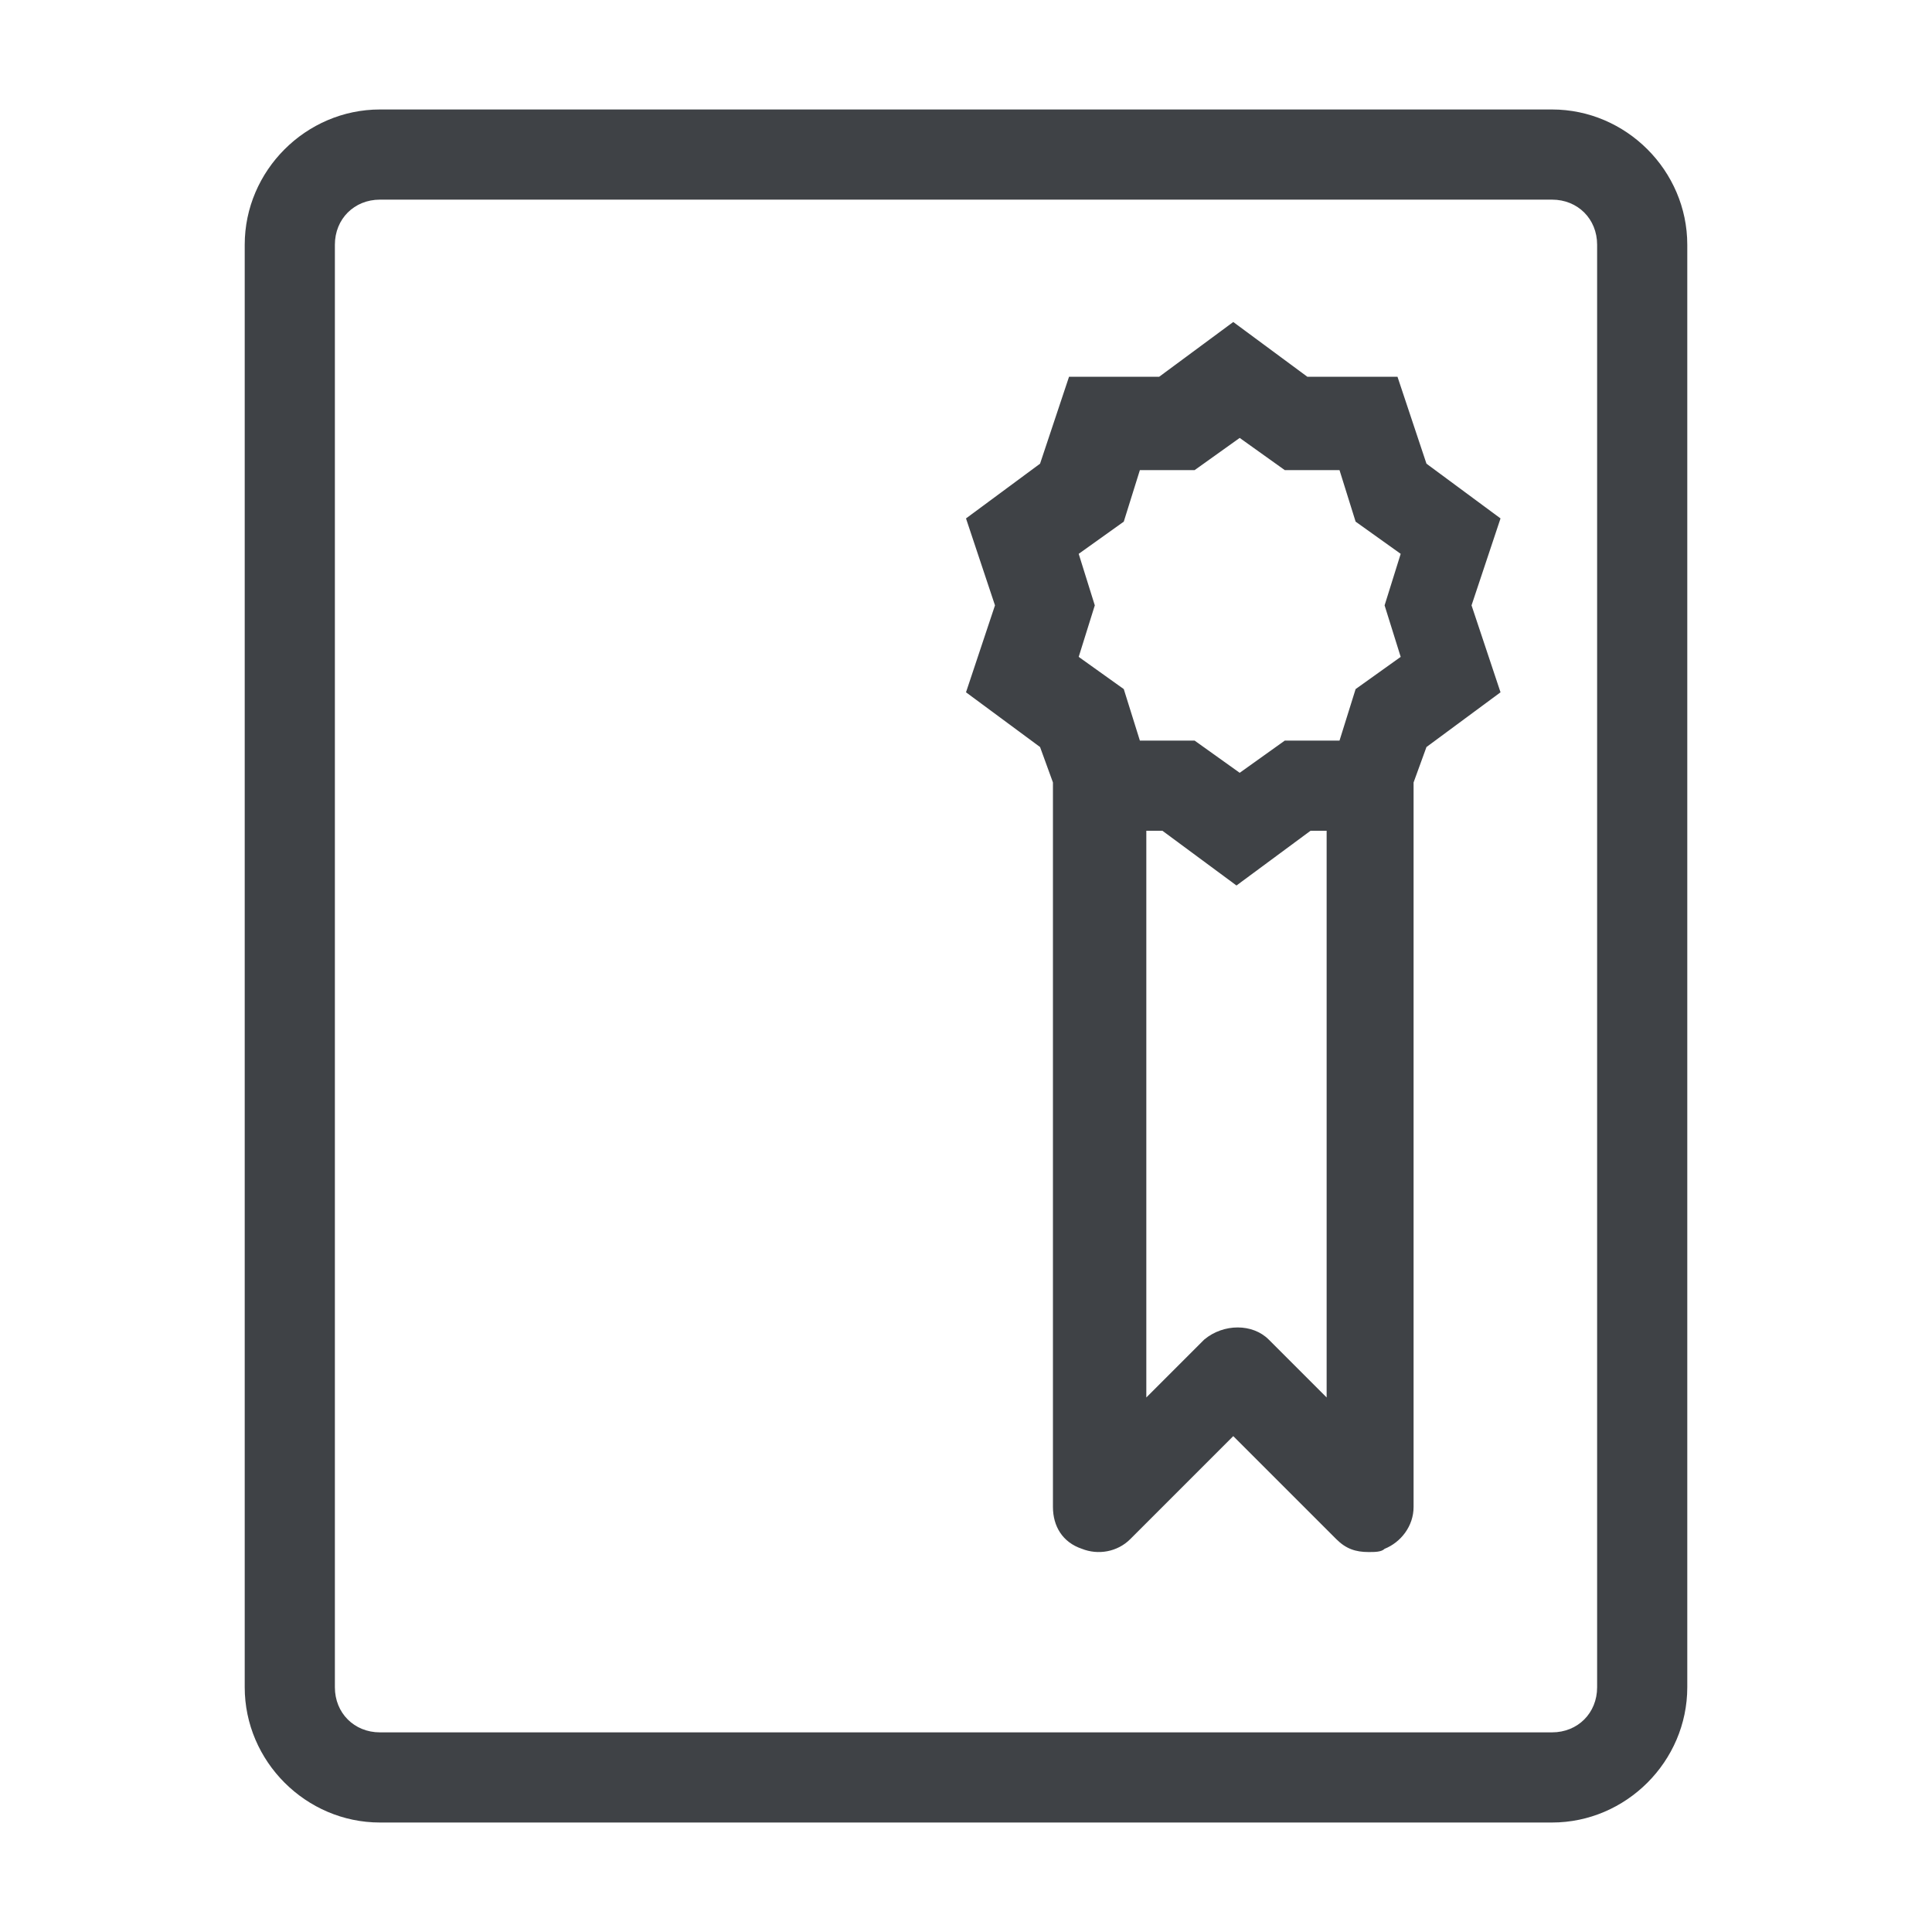
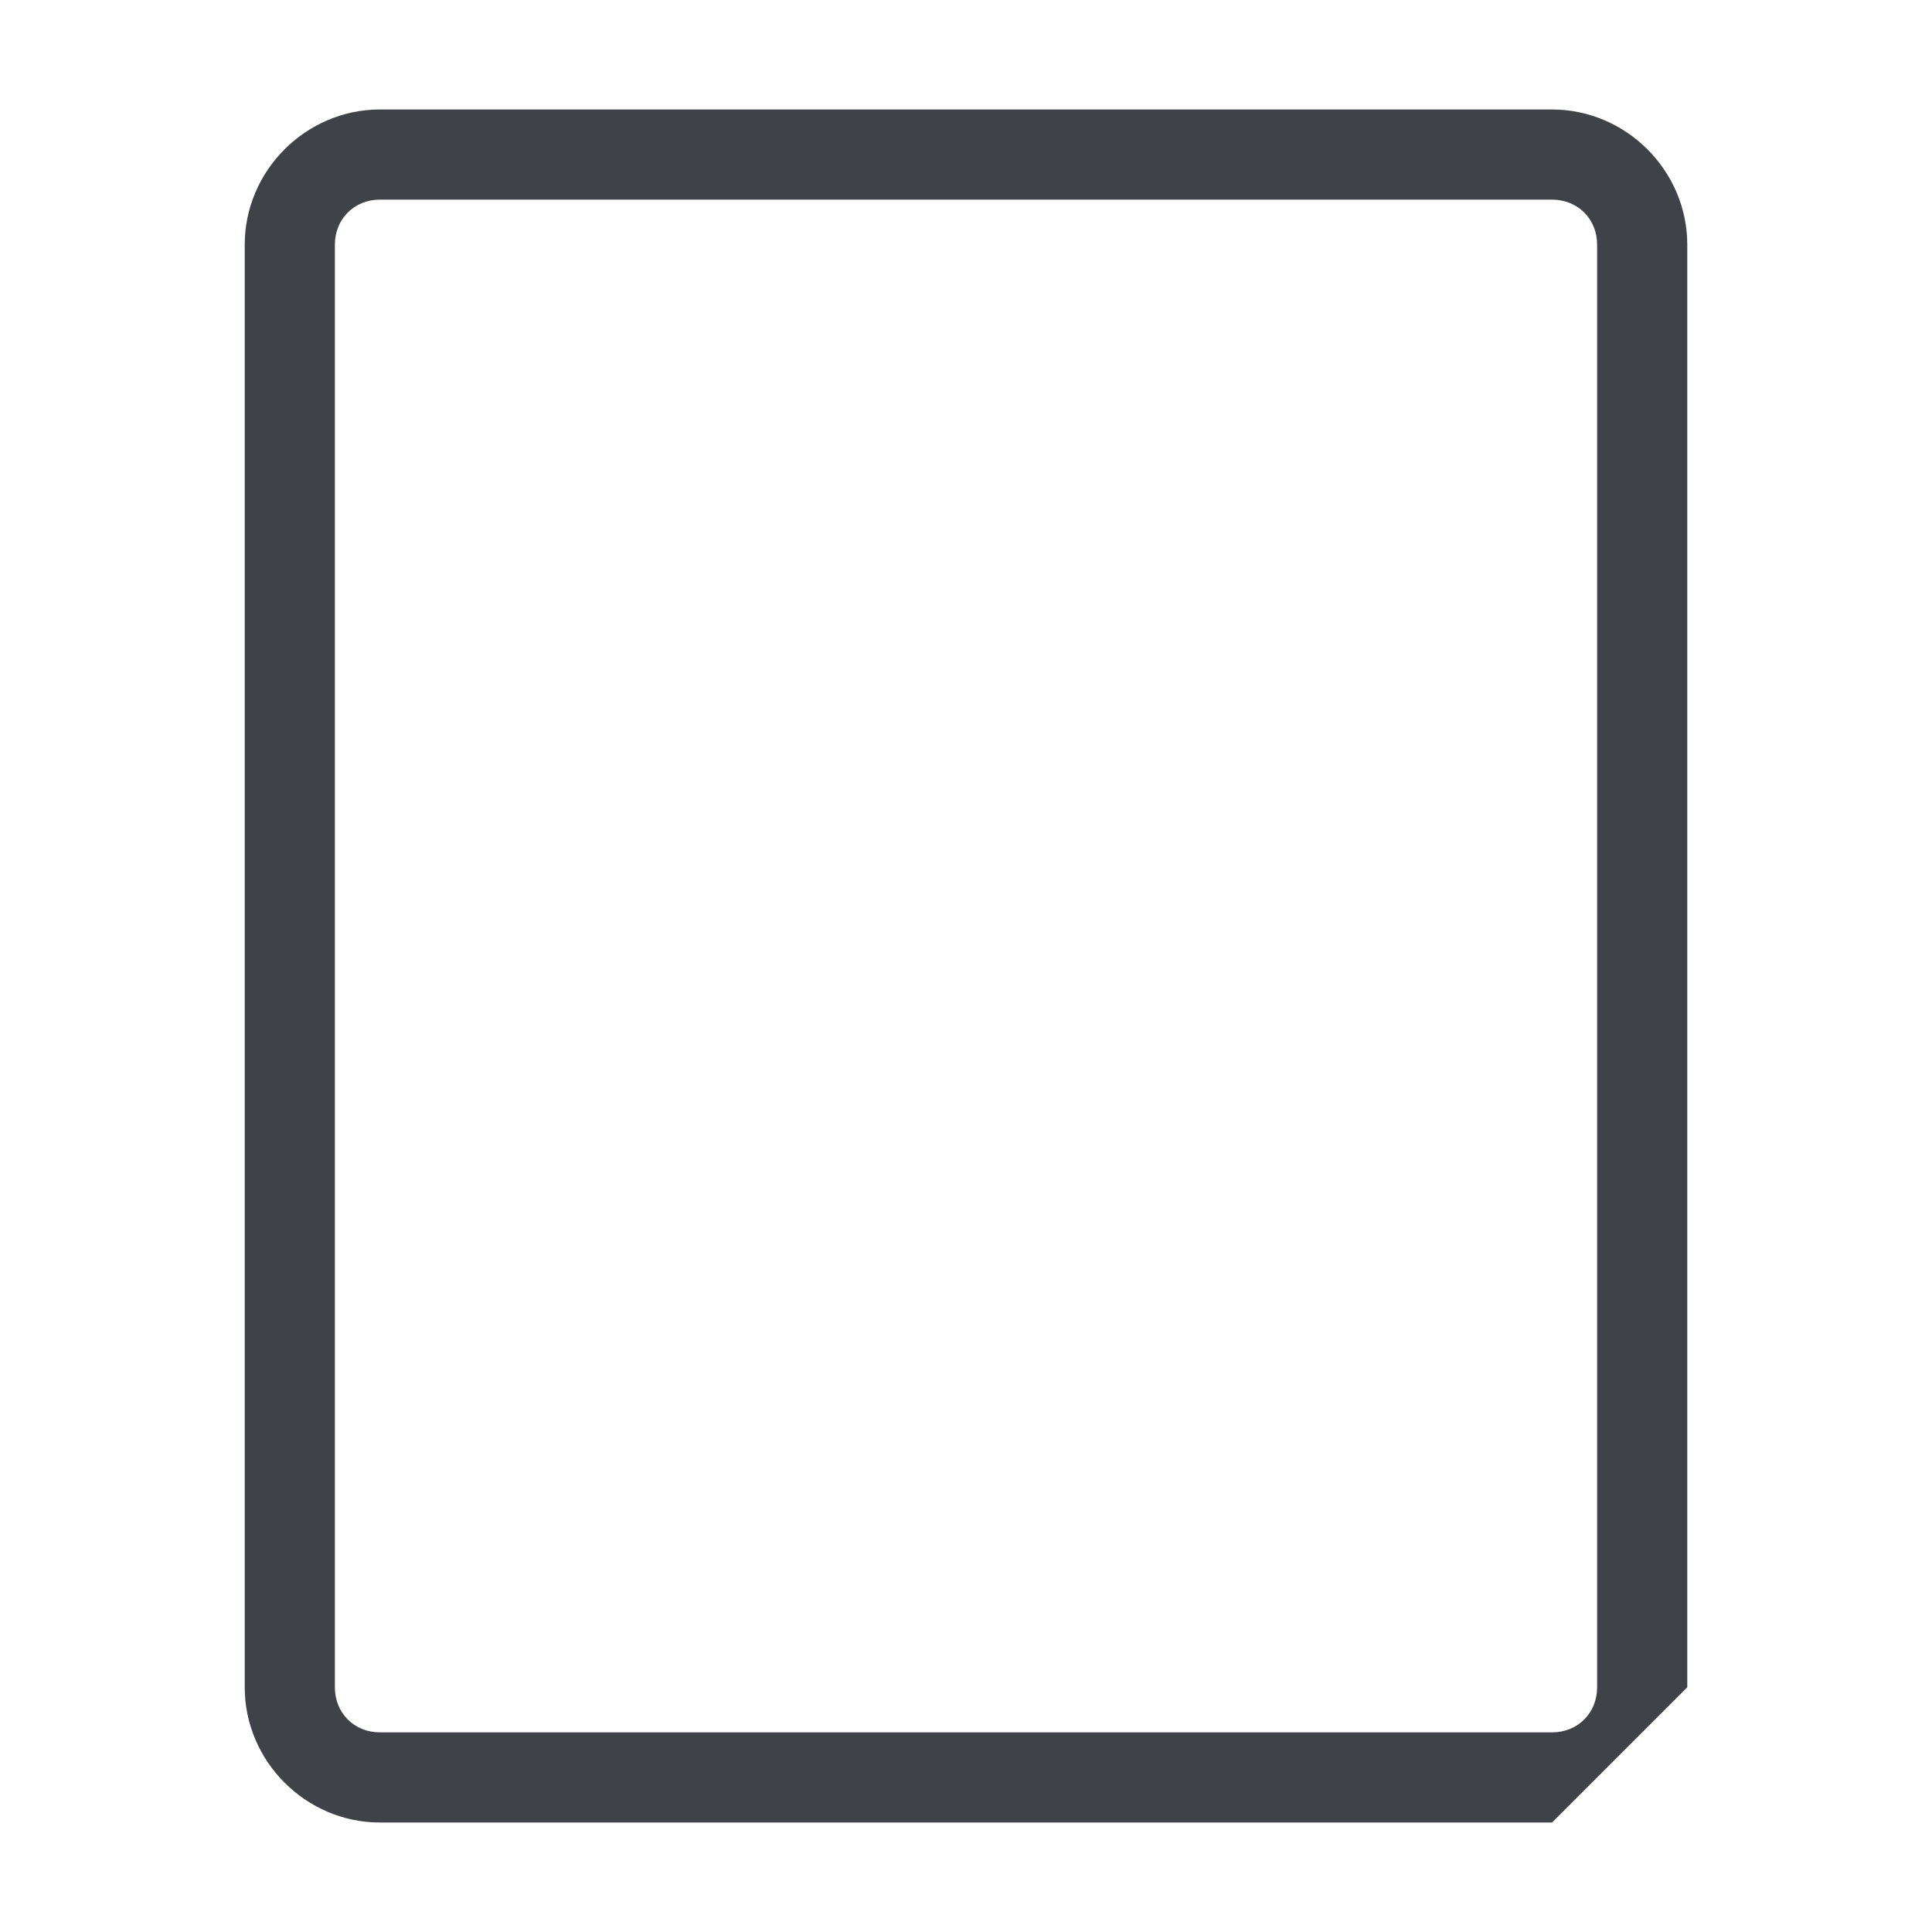
<svg xmlns="http://www.w3.org/2000/svg" version="1.1" id="Vrstva_1" x="0px" y="0px" viewBox="0 0 60 60" style="enable-background:new 0 0 60 60;" xml:space="preserve">
  <style type="text/css">
	.st0{fill:#3F4246;}
</style>
  <g transform="translate(360 600)">
-     <path class="st0" d="M-311.8-543.4h-36.4c-2.3,0-4.2-1.9-4.2-4.2v-44.8c0-2.3,1.9-4.2,4.2-4.2h36.4c2.3,0,4.2,1.9,4.2,4.2v44.8   C-307.6-545.3-309.5-543.4-311.8-543.4z M-348.2-593.8c-0.8,0-1.4,0.6-1.4,1.4v44.8c0,0.8,0.6,1.4,1.4,1.4h36.4   c0.8,0,1.4-0.6,1.4-1.4v-44.8c0-0.8-0.6-1.4-1.4-1.4H-348.2z" />
-     <path class="st0" d="M-313.4-583.9l-2.3-1.7l-0.9-2.7h-2.8l-2.3-1.7l-2.3,1.7h-2.8l-0.9,2.7l-2.3,1.7l0.9,2.7l-0.9,2.7l2.3,1.7   l0.4,1.1c0,0,0,0.1,0,0.1v22.4c0,0.6,0.3,1.1,0.9,1.3c0.5,0.2,1.1,0.1,1.5-0.3l3.2-3.2l3.2,3.2c0.3,0.3,0.6,0.4,1,0.4   c0.2,0,0.4,0,0.5-0.1c0.5-0.2,0.9-0.7,0.9-1.3v-22.4c0,0,0-0.1,0-0.1l0.4-1.1l2.3-1.7l-0.9-2.7L-313.4-583.9L-313.4-583.9z    M-326.5-582.8l1.4-1l0.5-1.6h1.7l1.4-1l1.4,1h1.7l0.5,1.6l1.4,1l-0.5,1.6l0.5,1.6l-1.4,1l-0.5,1.6h-1.7l-1.4,1l-1.4-1h-1.7   l-0.5-1.6l-1.4-1l0.5-1.6L-326.5-582.8z M-320.6-558.4c-0.5-0.5-1.4-0.5-2,0l-1.8,1.8v-17.6h0.5l2.3,1.7l2.3-1.7h0.5v17.6   L-320.6-558.4L-320.6-558.4z" />
+     <path class="st0" d="M-311.8-543.4h-36.4c-2.3,0-4.2-1.9-4.2-4.2v-44.8c0-2.3,1.9-4.2,4.2-4.2h36.4c2.3,0,4.2,1.9,4.2,4.2v44.8   z M-348.2-593.8c-0.8,0-1.4,0.6-1.4,1.4v44.8c0,0.8,0.6,1.4,1.4,1.4h36.4   c0.8,0,1.4-0.6,1.4-1.4v-44.8c0-0.8-0.6-1.4-1.4-1.4H-348.2z" />
  </g>
</svg>